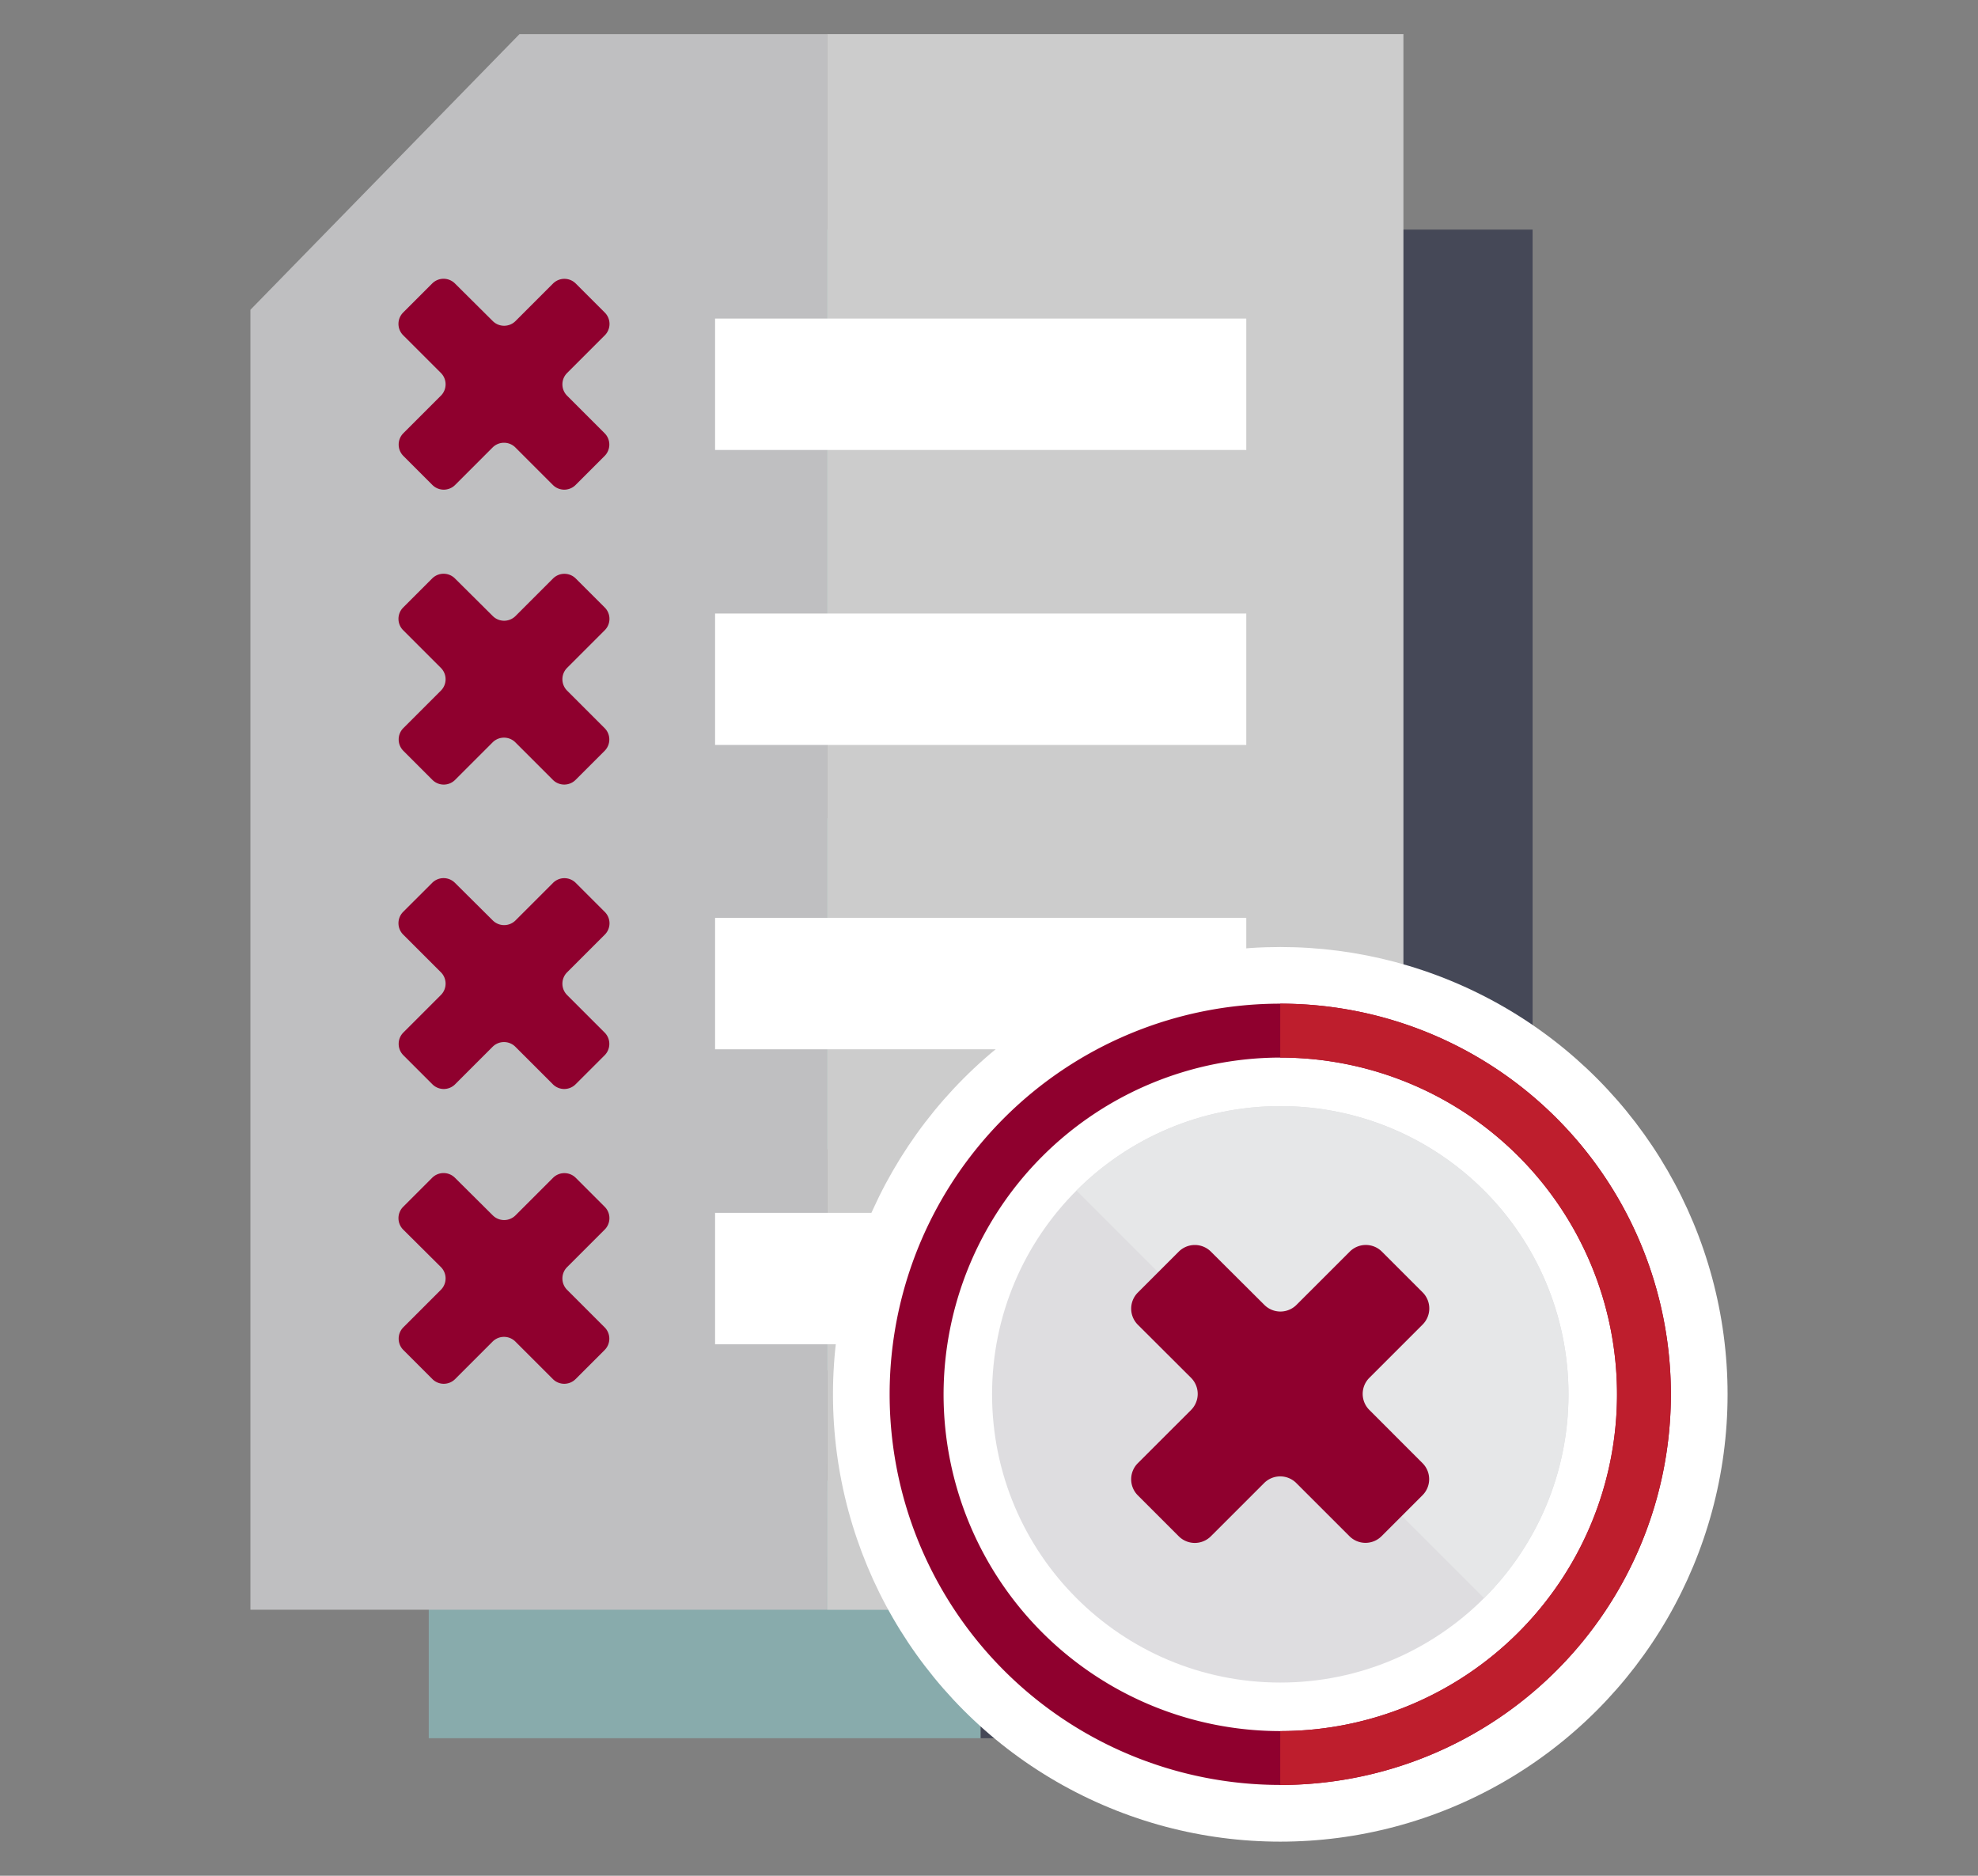
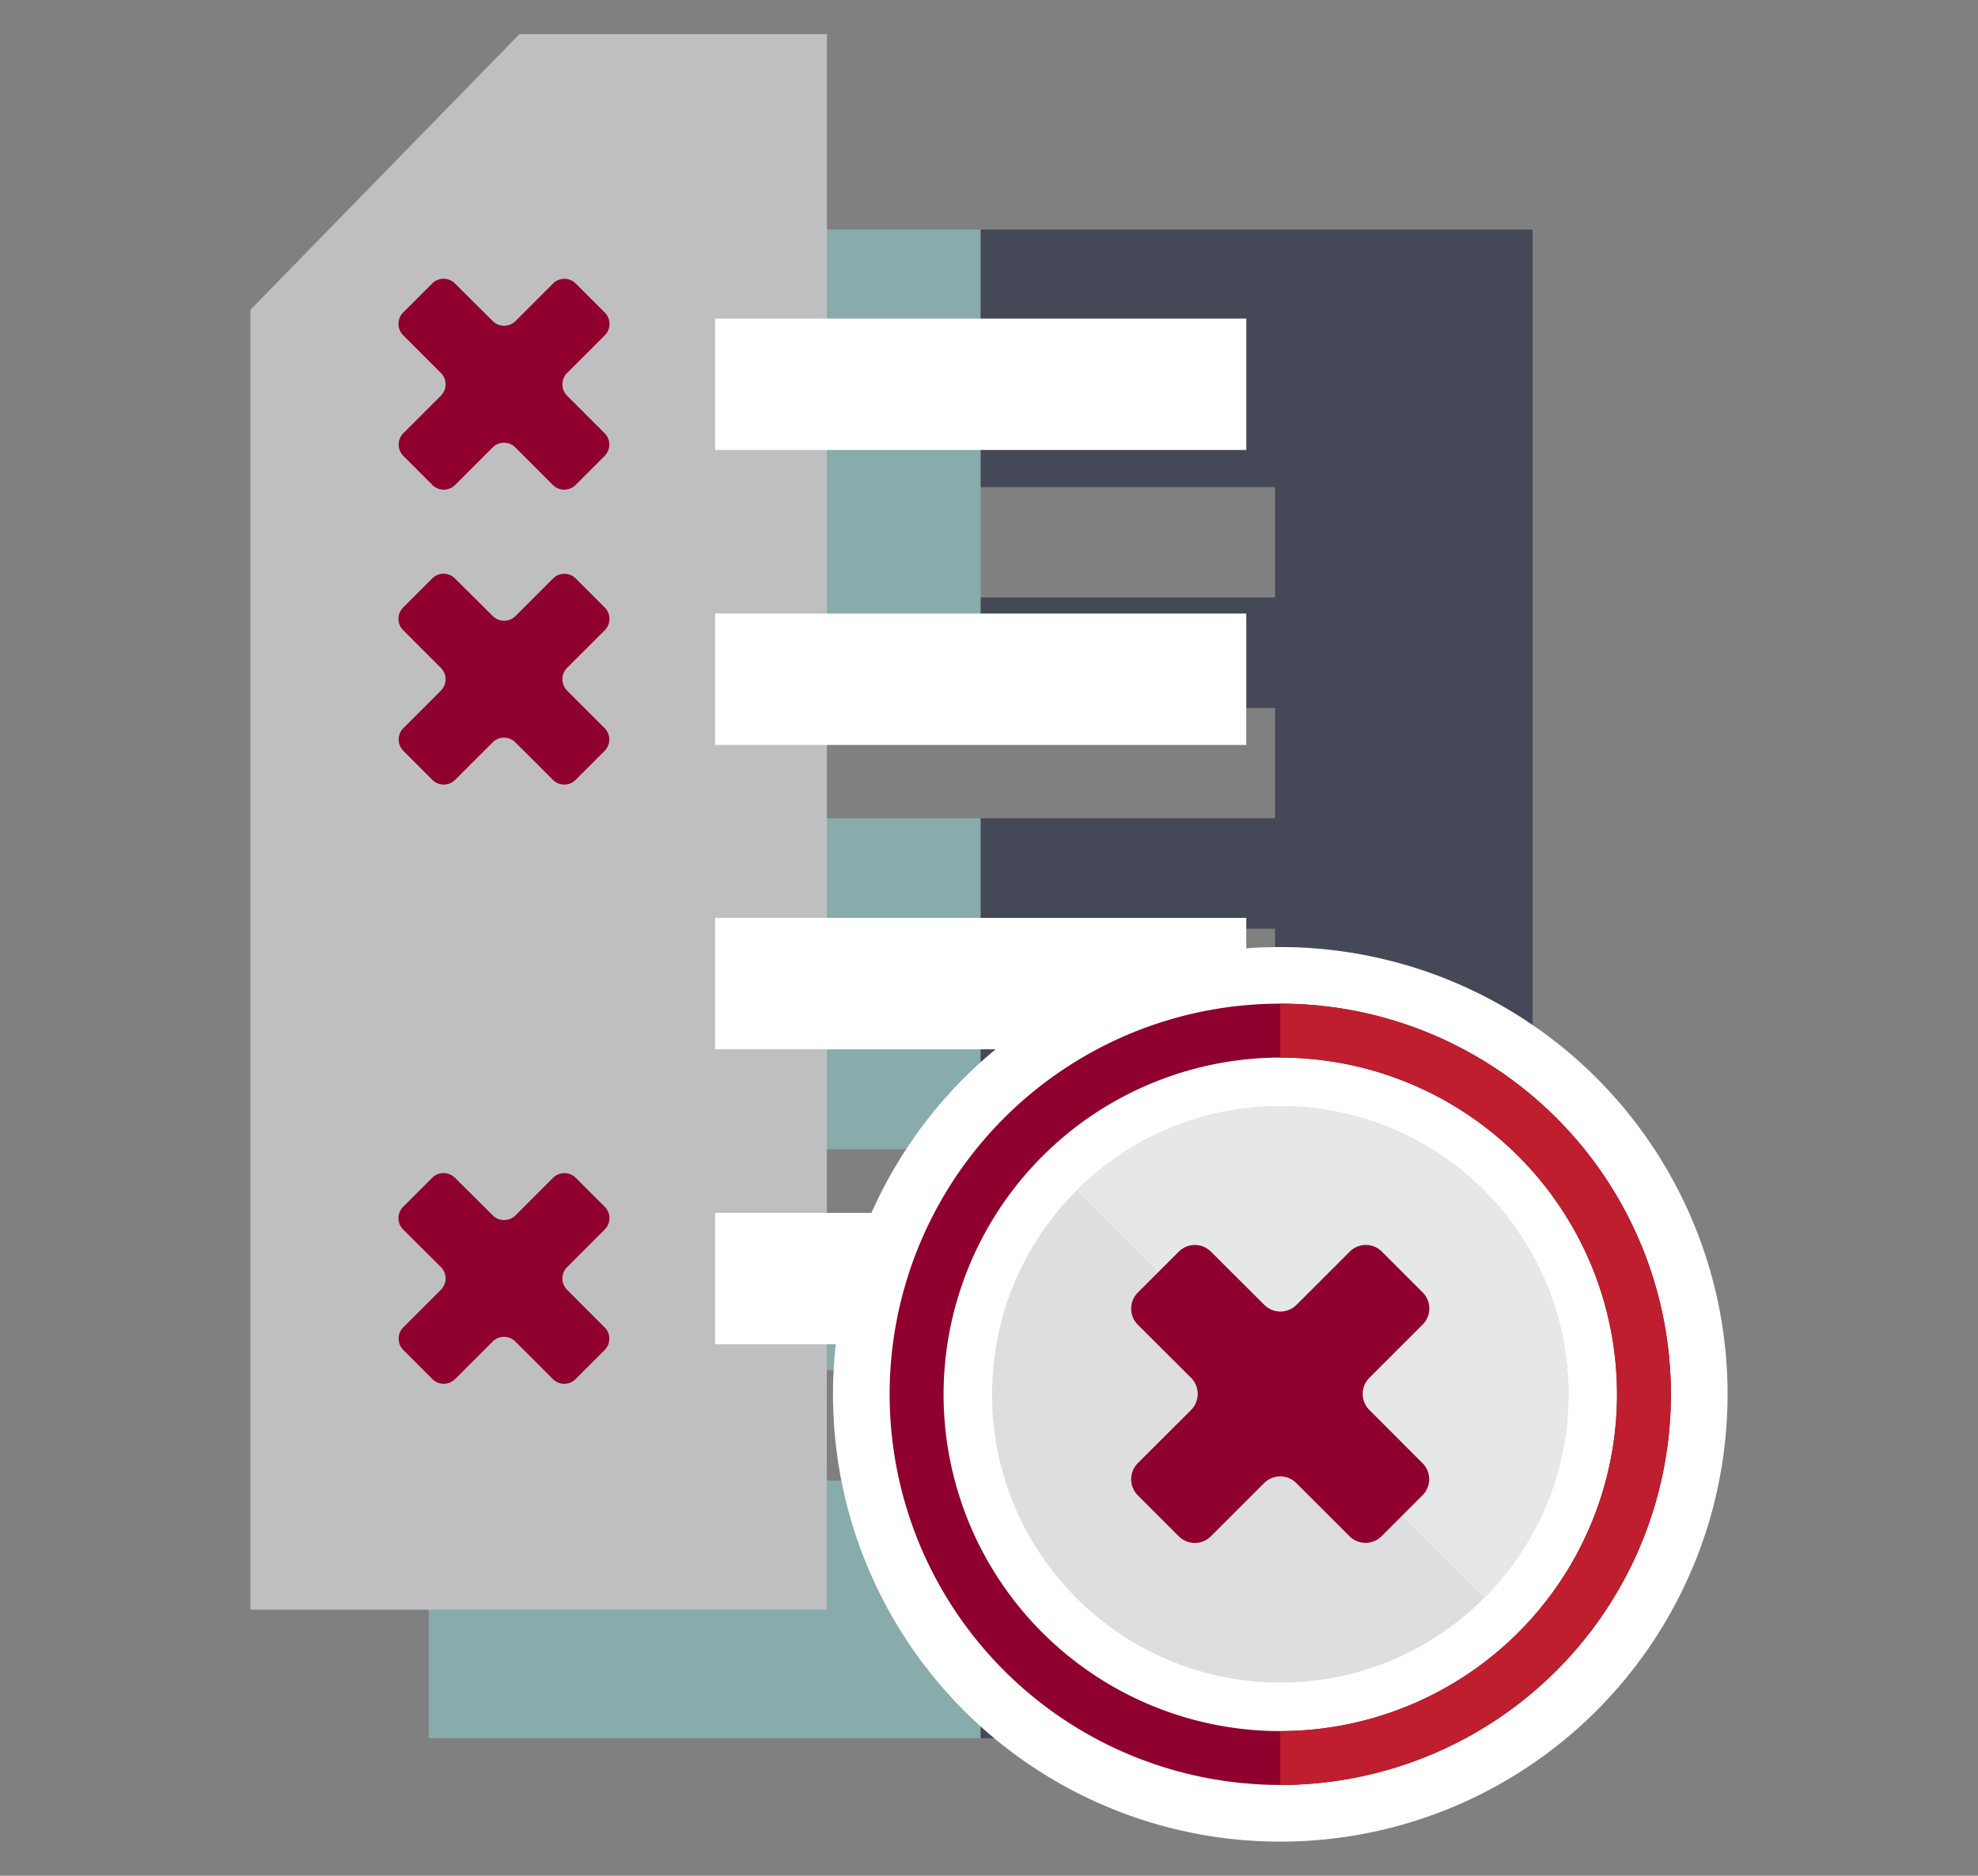
<svg xmlns="http://www.w3.org/2000/svg" id="Layer_1" data-name="Layer 1" viewBox="0 0 58 55">
  <rect x="0" y="0" width="58" height="55" fill="#808080" stroke="none" />
  <defs>
    <style>.cls-1{fill:#88abac;}.cls-2{fill:#454857;}.cls-3{fill:#bfbfc1;}.cls-4{fill:#ccc;}.cls-5{fill:#8f002e;}.cls-6{fill:#fff;}.cls-7{fill:#dedde0;}.cls-8{fill:#e6e7e8;}.cls-9{fill:#be1e2d;}</style>
  </defs>
  <path class="cls-1" d="M20.125,43.415V40.178h8.631V36.941H20.125V33.7h8.631V30.468H20.125V27.231h8.631V23.994H20.125V20.758h8.631V6.732H20.125v7.552H12.757l-.185.189V50.967H28.756V43.415Zm0,0" />
  <polygon class="cls-2" points="28.756 6.732 28.756 14.284 37.388 14.284 37.388 17.521 28.756 17.521 28.756 20.758 37.388 20.758 37.388 23.994 28.756 23.994 28.756 27.231 37.388 27.231 37.388 30.468 28.756 30.468 28.756 30.468 28.756 41.513 28.756 41.513 28.756 50.967 44.94 50.967 44.94 6.732 28.756 6.732" />
  <path class="cls-3" d="M24.248,25.791V1H15.233L7.343,9.083l0,0V47.2h16.9ZM15.233,39.314" />
-   <polygon class="cls-4" points="24.249 1 24.249 19.03 24.249 25.791 24.249 37.328 24.249 37.328 24.249 47.202 41.152 47.202 41.152 1 24.249 1" />
  <path class="cls-5" d="M17.734,9.165l-.851-.851a.472.472,0,0,0-.667,0l-1.1,1.1a.472.472,0,0,1-.667,0L13.34,8.312a.472.472,0,0,0-.667,0l-.851.851a.472.472,0,0,0,0,.667l1.106,1.105a.472.472,0,0,1,0,.667l-1.1,1.1a.472.472,0,0,0,0,.667l.851.851a.471.471,0,0,0,.666,0l1.1-1.1a.472.472,0,0,1,.667,0l1.1,1.1a.471.471,0,0,0,.666,0l.851-.851a.471.471,0,0,0,0-.666l-1.1-1.1a.471.471,0,0,1,0-.666l1.1-1.1A.471.471,0,0,0,17.734,9.165Z" />
  <path class="cls-5" d="M17.734,17.814l-.851-.851a.472.472,0,0,0-.667,0l-1.1,1.1a.472.472,0,0,1-.667,0L13.34,16.961a.472.472,0,0,0-.667,0l-.851.851a.471.471,0,0,0,0,.666l1.106,1.106a.471.471,0,0,1,0,.666l-1.1,1.1a.471.471,0,0,0,0,.666l.851.851a.47.47,0,0,0,.666,0l1.1-1.1a.472.472,0,0,1,.667,0l1.1,1.1a.471.471,0,0,0,.666,0l.851-.851a.471.471,0,0,0,0-.666l-1.1-1.1a.472.472,0,0,1,0-.667l1.1-1.1A.471.471,0,0,0,17.734,17.814Z" />
-   <path class="cls-5" d="M17.734,26.739l-.851-.851a.471.471,0,0,0-.667,0l-1.1,1.1a.472.472,0,0,1-.667,0L13.34,25.886a.472.472,0,0,0-.667,0l-.851.85a.472.472,0,0,0,0,.667l1.106,1.105a.472.472,0,0,1,0,.667l-1.1,1.1a.472.472,0,0,0,0,.667l.851.851a.471.471,0,0,0,.666,0l1.1-1.1a.472.472,0,0,1,.667,0l1.1,1.1a.471.471,0,0,0,.666,0l.851-.85a.472.472,0,0,0,0-.667l-1.1-1.1a.471.471,0,0,1,0-.666l1.1-1.1A.47.47,0,0,0,17.734,26.739Z" />
  <path class="cls-5" d="M17.734,35.387l-.851-.851a.472.472,0,0,0-.667,0l-1.1,1.1a.472.472,0,0,1-.667,0L13.34,34.534a.472.472,0,0,0-.667,0l-.851.851a.472.472,0,0,0,0,.667l1.106,1.1a.472.472,0,0,1,0,.667l-1.1,1.1a.472.472,0,0,0,0,.667l.851.851a.471.471,0,0,0,.666,0l1.1-1.1a.472.472,0,0,1,.667,0l1.1,1.1a.471.471,0,0,0,.666,0l.851-.851a.471.471,0,0,0,0-.666l-1.1-1.1a.471.471,0,0,1,0-.666l1.1-1.1A.471.471,0,0,0,17.734,35.387Z" />
  <rect class="cls-6" x="20.968" y="9.341" width="15.576" height="3.853" />
  <rect class="cls-6" x="20.968" y="17.99" width="15.576" height="3.853" />
  <rect class="cls-6" x="20.968" y="26.914" width="15.576" height="3.853" />
  <rect class="cls-6" x="20.968" y="35.563" width="15.576" height="3.853" />
  <circle class="cls-6" cx="37.541" cy="40.884" r="13.116" />
  <path class="cls-5" d="M29.442,48.983a11.454,11.454,0,1,0,0-16.2A11.454,11.454,0,0,0,29.442,48.983Zm8.1-17.973a9.874,9.874,0,1,1-9.874,9.874A9.886,9.886,0,0,1,37.541,31.01ZM30.276,48.147h0Zm14.53-14.526h0Zm-14.529,0h0Z" />
  <circle class="cls-7" cx="37.541" cy="40.884" r="8.451" />
  <path class="cls-8" d="M31.565,34.908,43.517,46.86A8.451,8.451,0,1,0,31.565,34.908Z" />
  <path class="cls-9" d="M45.64,32.785a11.422,11.422,0,0,0-8.1-3.355v1.58a9.874,9.874,0,1,1,0,19.748v1.58a11.454,11.454,0,0,0,8.1-19.553Zm-.835.835Z" />
  <path class="cls-5" d="M41.721,37.9l-1.2-1.2a.666.666,0,0,0-.943,0l-1.562,1.561a.666.666,0,0,1-.942,0L35.507,36.7a.668.668,0,0,0-.943,0l-1.2,1.2a.668.668,0,0,0,0,.943L34.925,40.4a.668.668,0,0,1,0,.943l-1.561,1.56a.667.667,0,0,0,0,.943l1.2,1.2a.666.666,0,0,0,.942,0l1.562-1.561a.666.666,0,0,1,.942,0l1.559,1.558a.665.665,0,0,0,.942,0l1.2-1.2a.665.665,0,0,0,0-.942l-1.558-1.559a.665.665,0,0,1,0-.942l1.561-1.561A.668.668,0,0,0,41.721,37.9Z" />
</svg>